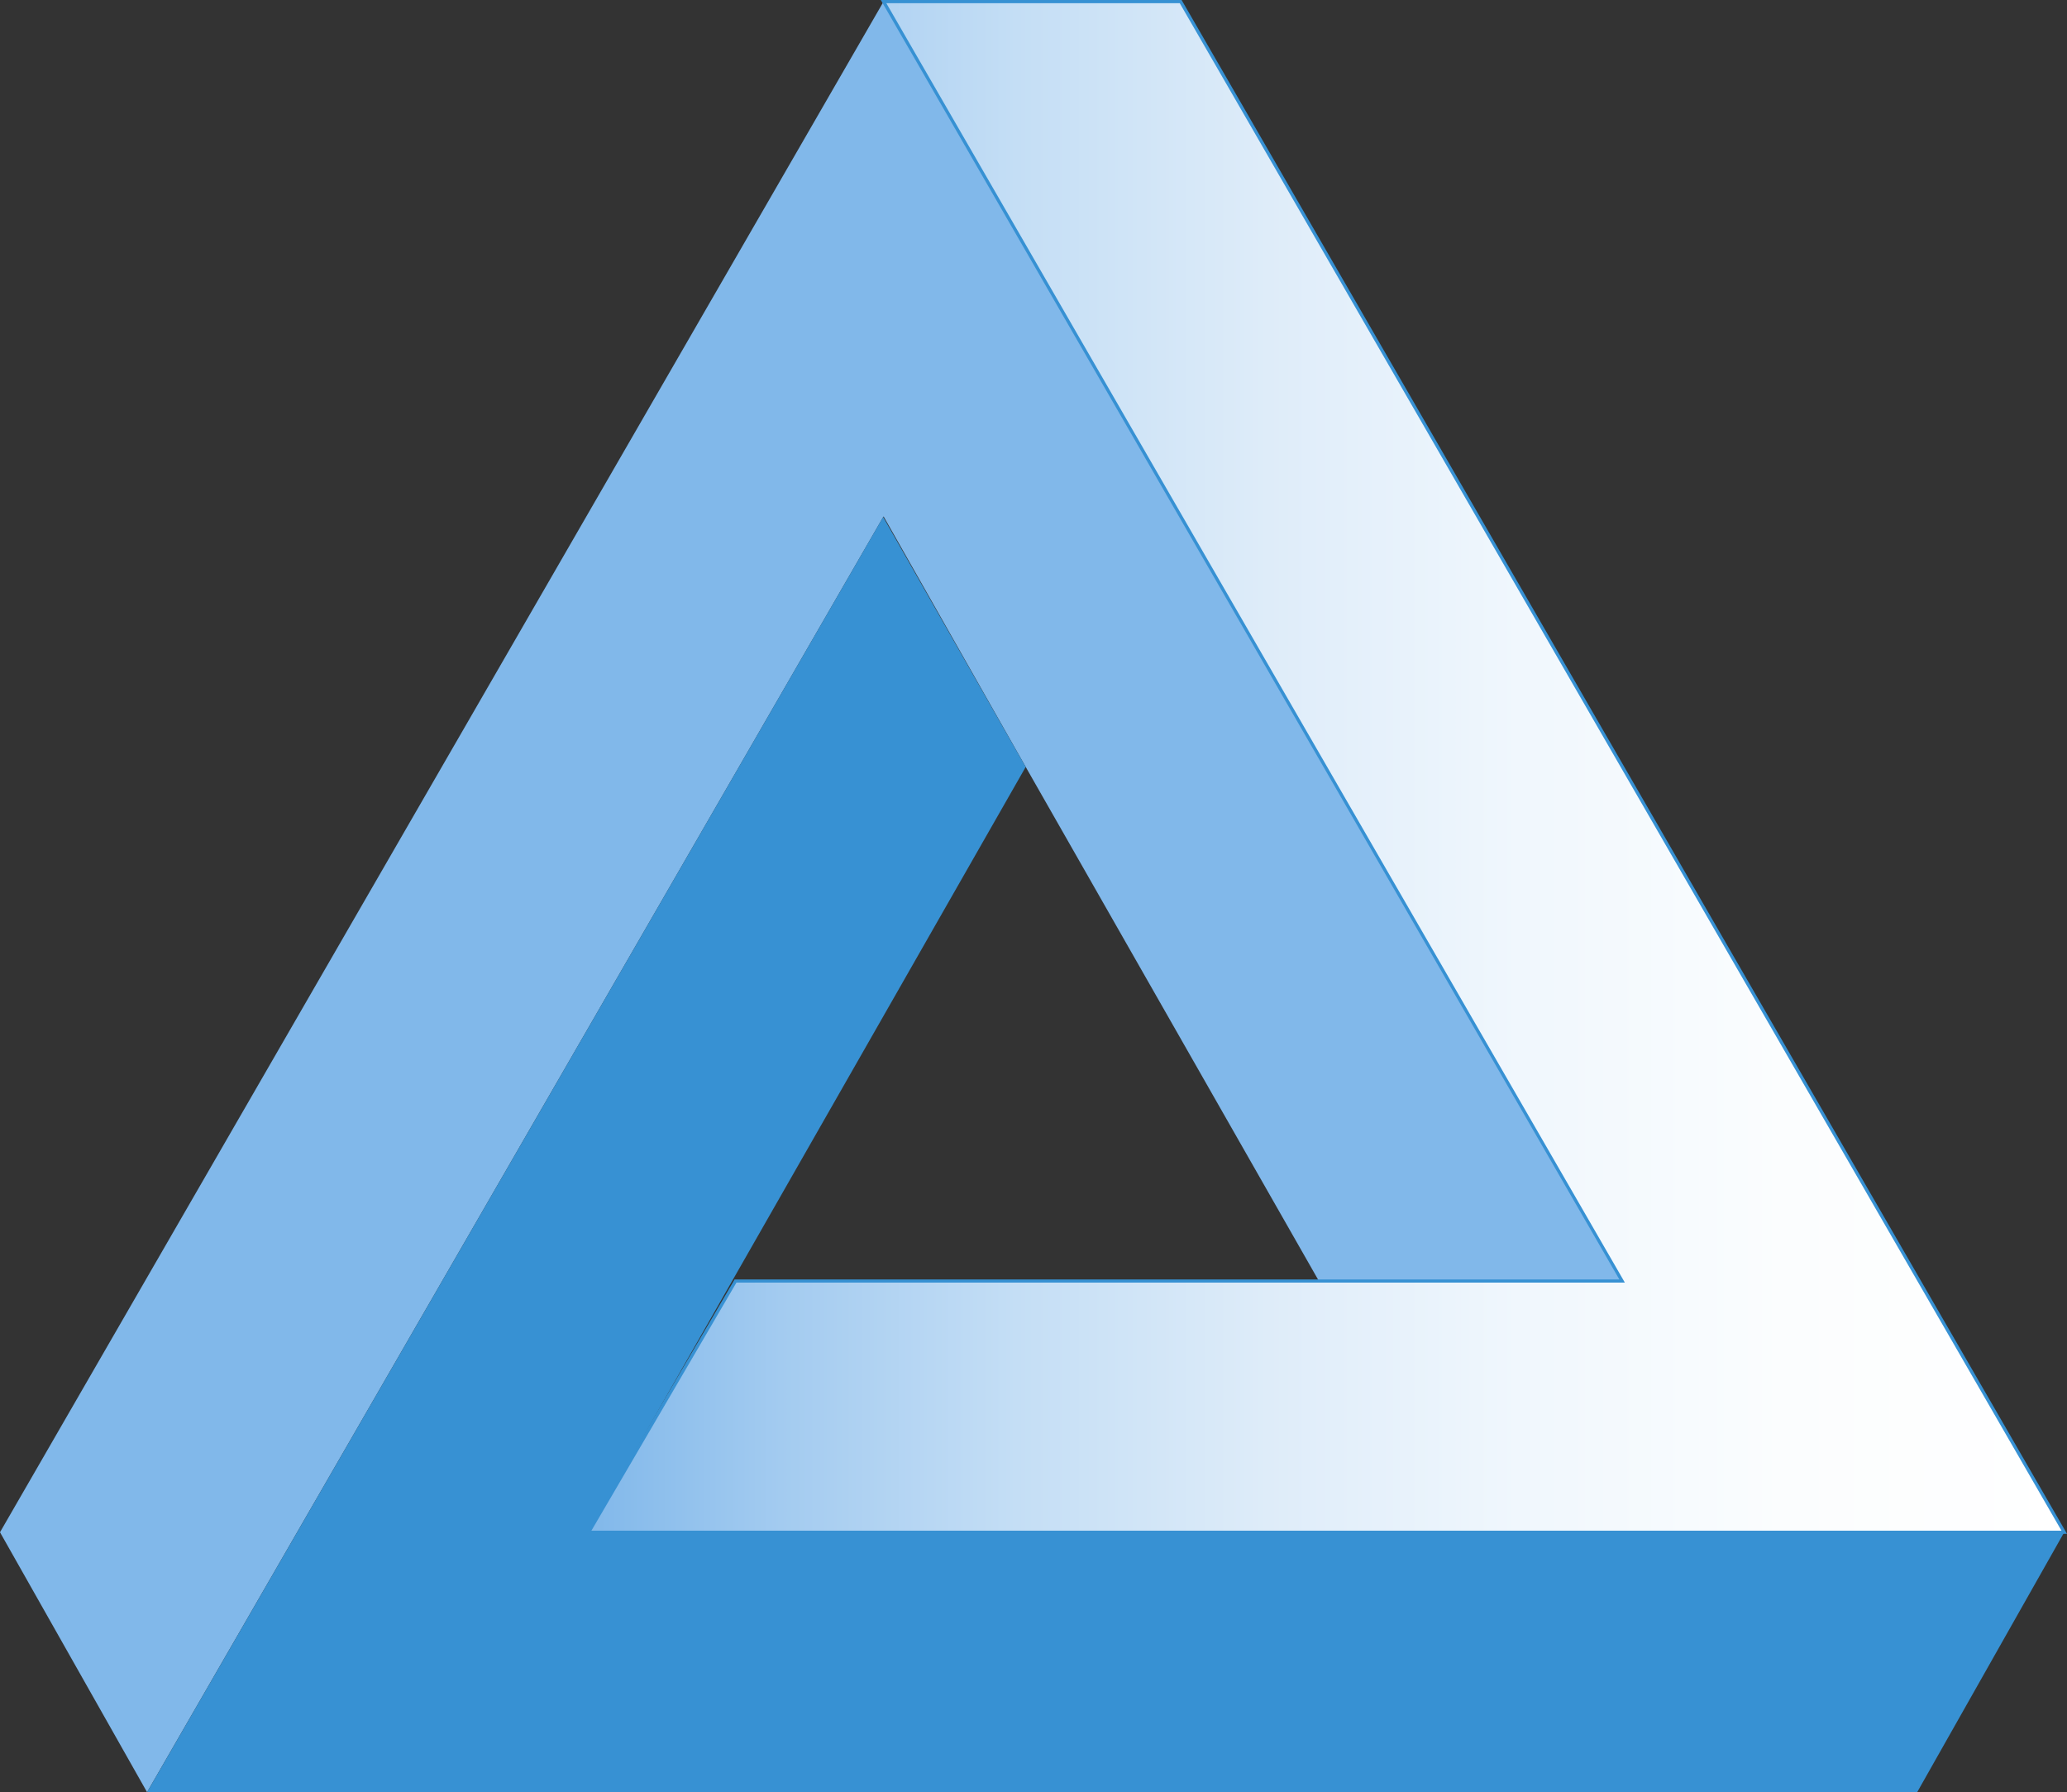
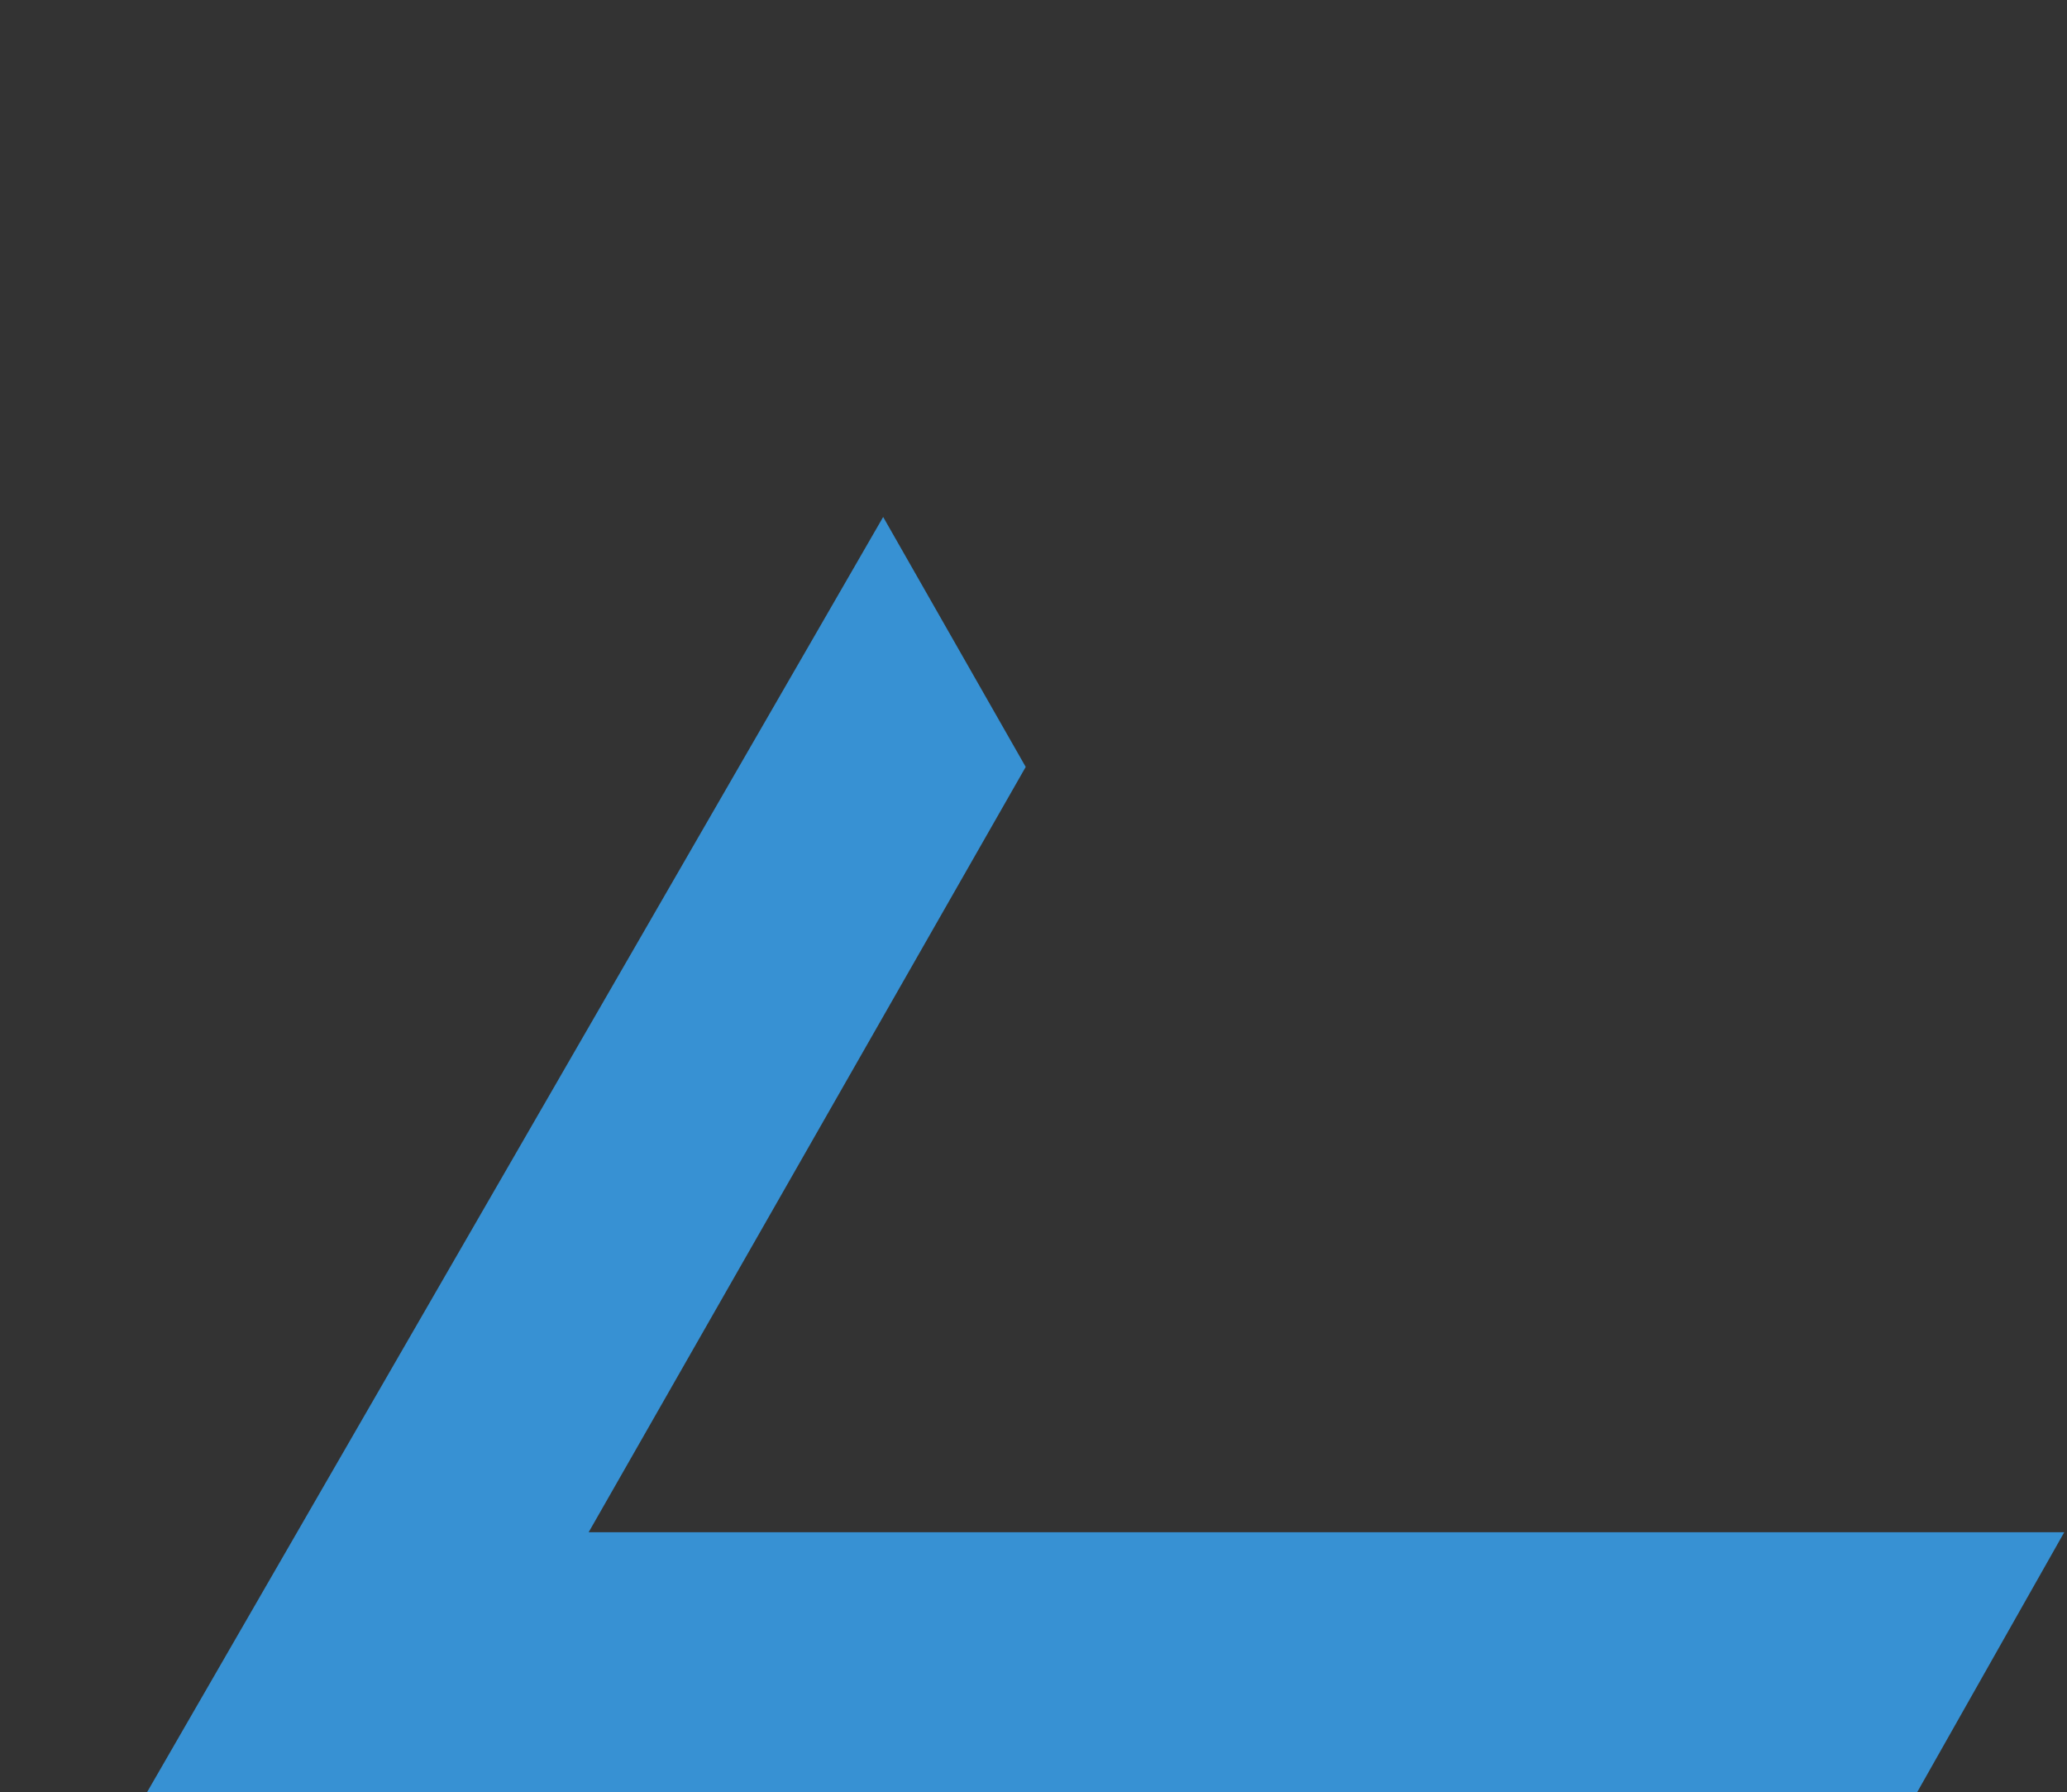
<svg xmlns="http://www.w3.org/2000/svg" viewBox="0 0 3245.14 2813.17">
  <rect x="0" y="0" width="3245.14" height="2813.17" fill="#333333" stroke="none" />
  <defs>
    <style>.cls-1{fill:#81b8ea;}.cls-2{stroke:#3791d3;stroke-miterlimit:10;stroke-width:5px;fill:url(#linear-gradient);}.cls-3{fill:#3791d3;}</style>
    <linearGradient id="linear-gradient" x1="924.15" y1="1203.83" x2="3240.81" y2="1203.83" gradientUnits="userSpaceOnUse">
      <stop offset="0" stop-color="#81b8ea" />
      <stop offset="0.13" stop-color="#a3cbf0" />
      <stop offset="0.29" stop-color="#c4def5" />
      <stop offset="0.46" stop-color="#deecf9" />
      <stop offset="0.63" stop-color="#f0f7fd" />
      <stop offset="0.81" stop-color="#fbfdfe" />
      <stop offset="1" stop-color="#fff" />
    </linearGradient>
  </defs>
  <title>Asset 1</title>
  <g id="Layer_2" data-name="Layer 2">
    <g id="aeon_w_Name" data-name="aeon_w/Name">
-       <polygon class="cls-1" points="1387.18 2.5 0 2405.16 230.88 2813.17 1387.18 810.57 1610.18 1203.56 2070.64 2010.81 2546.68 2010.81 1387.18 2.5" />
-       <polygon class="cls-2" points="1853.63 2.5 1387.18 2.5 2546.68 2010.81 2070.64 2010.81 1154.74 2010.81 924.15 2405.16 3240.81 2405.16 1853.63 2.5" />
      <polygon class="cls-3" points="924.15 2405.16 1610.34 1203.83 1610.18 1203.56 1386.55 811.5 230.88 2813.17 3009.92 2813.17 3240.81 2405.16 924.15 2405.16" />
    </g>
  </g>
</svg>